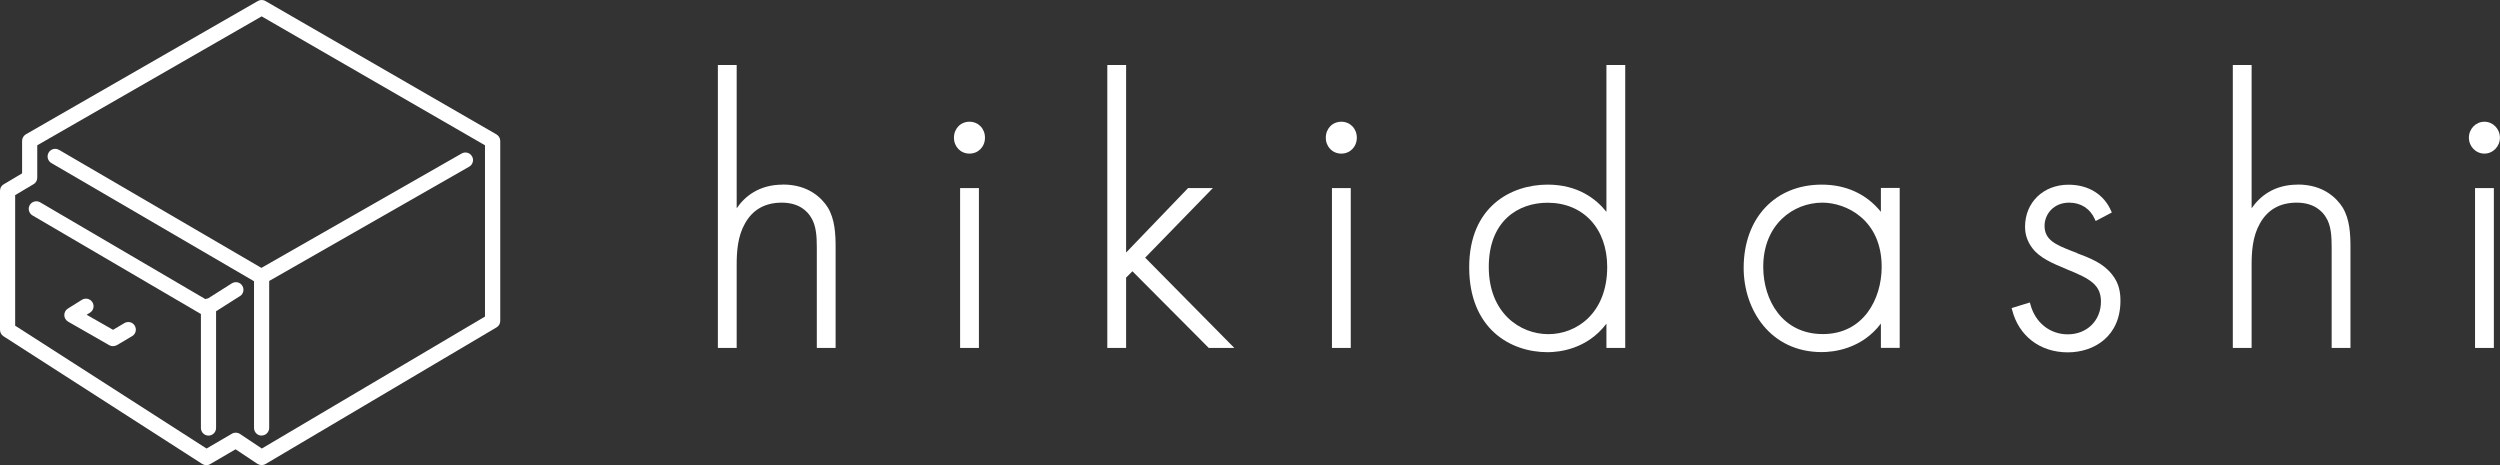
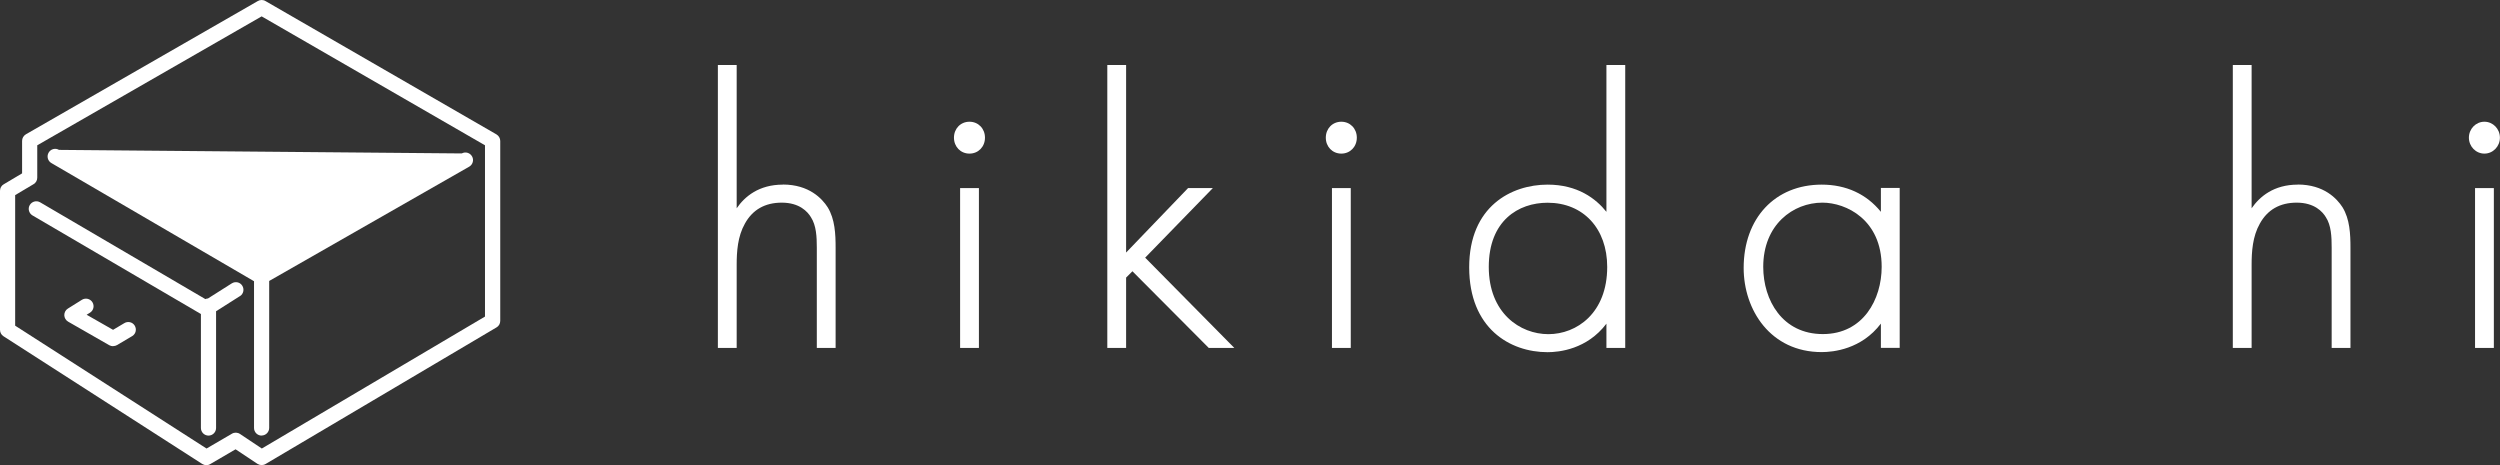
<svg xmlns="http://www.w3.org/2000/svg" id="a" viewBox="0 0 288.56 53.68">
  <rect x="0" y="0" width="288.56" height="53.68" fill="#333333" stroke="none" />
  <path d="m30.2,0c.15,0,.31.04.44.12l26.66,15.39c.27.16.44.45.44.76v20.77c0,.31-.16.6-.43.75l-26.66,15.77c-.29.17-.65.16-.93-.02l-2.53-1.68-2.93,1.71c-.28.17-.64.16-.92-.02L.4,38.81c-.25-.16-.4-.44-.4-.74v-16.05c0-.31.16-.6.43-.75l2.12-1.26v-3.75c0-.31.17-.6.44-.76L29.76.12c.13-.08.28-.12.44-.12m25.78,16.77L30.2,1.89,4.3,16.77v3.74c0,.31-.16.6-.43.75l-2.12,1.26v15.07l22.09,14.18,2.93-1.71c.29-.17.65-.16.93.03l2.52,1.68,25.76-15.23v-19.77Z" fill="#fff" stroke-width="0" />
-   <path d="m54.49,18.06c-.23-.43-.77-.58-1.19-.35l-23.13,13.21L6.82,17.3h-.01c-.42-.25-.96-.1-1.2.32s-.1.96.32,1.2l23.39,13.64v16.94c0,.49.4.88.88.88l-.01-.01c.49,0,.88-.4.88-.88v-16.96c1.685-.963,23.1-13.2,23.1-13.2.4-.24.55-.76.32-1.17Z" fill="#fff" stroke-width="0" />
+   <path d="m54.49,18.06c-.23-.43-.77-.58-1.19-.35L6.82,17.3h-.01c-.42-.25-.96-.1-1.2.32s-.1.96.32,1.2l23.39,13.64v16.94c0,.49.4.88.88.88l-.01-.01c.49,0,.88-.4.88-.88v-16.96c1.685-.963,23.1-13.2,23.1-13.2.4-.24.55-.76.32-1.17Z" fill="#fff" stroke-width="0" />
  <path d="m27.96,32.97c-.26-.41-.8-.52-1.21-.26l-2.745,1.74c-.107.008-.21.03-.302.073L4.63,23.35c-.42-.24-.94-.1-1.19.31-.25.41-.11.95.3,1.2l19.45,11.385v13.155c0,.488.397.876.875.879.487-.003.875-.401.875-.879v-13.477l2.75-1.743h.01c.41-.26.52-.8.26-1.21Z" fill="#fff" stroke-width="0" />
  <polygon points="24.07 50.28 24.065 50.279 24.06 50.28 24.07 50.28" fill="#fff" stroke-width="0" />
  <path d="m13.05,39.96c-.15,0-.3-.04-.43-.11l-4.75-2.72c-.27-.15-.44-.44-.45-.75,0-.31.15-.6.41-.76l1.63-1.02c.41-.25.95-.13,1.21.29.25.41.13.94-.28,1.2l-.39.24,3.05,1.74,1.28-.76c.41-.26.95-.15,1.21.26s.15.95-.26,1.21c-.02.01-.04.02-.05.03l-1.72,1.02c-.14.08-.29.12-.45.12" fill="#fff" stroke-width="0" />
  <path d="m90.36,21.31c-2.76,0-4.4,1.37-5.33,2.73V7.5h-2.17v32.66h2.17v-9.58c0-1.53.11-3.29.95-4.77.89-1.61,2.32-2.42,4.25-2.42,2.06,0,2.99,1.05,3.37,1.68.62.95.68,2.26.68,3.52v11.57h2.17v-11.57c0-1.54-.07-3.3-.92-4.67-.63-.98-2.13-2.62-5.17-2.62v.01Z" fill="#fff" stroke-width="0" />
  <path d="m111.9,14.05c-1.02,0-1.79.79-1.79,1.84s.77,1.84,1.79,1.84,1.79-.79,1.79-1.84-.77-1.84-1.79-1.84Z" fill="#fff" stroke-width="0" />
  <rect x="110.82" y="21.71" width="2.17" height="18.45" fill="#fff" stroke-width="0" />
  <polygon points="139.99 21.71 137.13 21.71 129.98 29.15 129.98 7.5 127.81 7.5 127.81 40.16 129.98 40.16 129.98 32.04 130.71 31.31 139.52 40.16 142.47 40.16 132.18 29.74 139.99 21.71" fill="#fff" stroke-width="0" />
  <path d="m154.82,14.05c-1.02,0-1.79.79-1.79,1.84s.77,1.84,1.79,1.84,1.79-.79,1.79-1.84-.77-1.84-1.79-1.84Z" fill="#fff" stroke-width="0" />
  <rect x="153.74" y="21.71" width="2.17" height="18.45" fill="#fff" stroke-width="0" />
  <path d="m185.42,24.45c-1.22-1.53-3.33-3.14-6.79-3.14-4.17,0-9.05,2.5-9.05,9.54s4.69,9.8,9.05,9.8c1.33,0,4.55-.33,6.79-3.29v2.8h2.17V7.5h-2.17v16.95Zm.09,6.36c0,5.33-3.52,7.76-6.79,7.76s-6.88-2.43-6.88-7.76,3.41-7.41,6.79-7.41c4.12,0,6.88,2.98,6.88,7.41Z" fill="#fff" stroke-width="0" />
  <path d="m217.1,24.45c-1.67-2.06-4.02-3.14-6.83-3.14-5.39,0-9.01,3.87-9.01,9.62,0,4.83,3.09,9.71,9.01,9.71,1.34,0,4.59-.33,6.83-3.29v2.8h2.17v-18.46h-2.17v2.76Zm.09,6.35c0,3.74-2.12,7.76-6.79,7.76s-6.88-3.91-6.88-7.76c0-4.87,3.44-7.41,6.83-7.41,2.75,0,6.84,1.97,6.84,7.41Z" fill="#fff" stroke-width="0" />
-   <path d="m239.73,29.2c-.22-.08-.45-.17-.68-.26-1.71-.68-3.06-1.22-3.06-2.87,0-1.3,1-2.68,2.85-2.68,1.35,0,2.42.7,2.96,1.92l.09.2,1.86-.98-.07-.17c-.83-1.93-2.63-3.04-4.92-3.04-2.91,0-5.02,2.04-5.02,4.85,0,.91.27,1.71.84,2.47.86,1.14,2.32,1.75,4.02,2.46,2.65,1.07,3.9,1.78,3.9,3.71,0,2.19-1.61,3.78-3.83,3.78-2.08,0-3.77-1.37-4.32-3.48l-.05-.2-2.11.65.05.18c.76,3.04,3.23,4.93,6.43,4.93,3.03,0,6.08-1.84,6.08-5.95,0-.86-.11-1.98-.97-3.04-1.04-1.32-2.5-1.87-4.05-2.46l0-.02Z" fill="#fff" stroke-width="0" />
  <path d="m265.22,21.31c-2.76,0-4.39,1.37-5.33,2.73V7.5h-2.17v32.66h2.17v-9.58c0-1.53.11-3.29.95-4.77.89-1.61,2.32-2.42,4.25-2.42,2.06,0,2.99,1.05,3.37,1.68.62.95.67,2.26.67,3.52v11.57h2.17v-11.57c0-1.54-.07-3.3-.92-4.67-.63-.98-2.13-2.62-5.17-2.62l.01.01Z" fill="#fff" stroke-width="0" />
  <ellipse cx="286.76" cy="15.89" rx="1.79" ry="1.84" fill="#fff" stroke-width="0" />
  <rect x="285.68" y="21.71" width="2.17" height="18.45" fill="#fff" stroke-width="0" />
</svg>